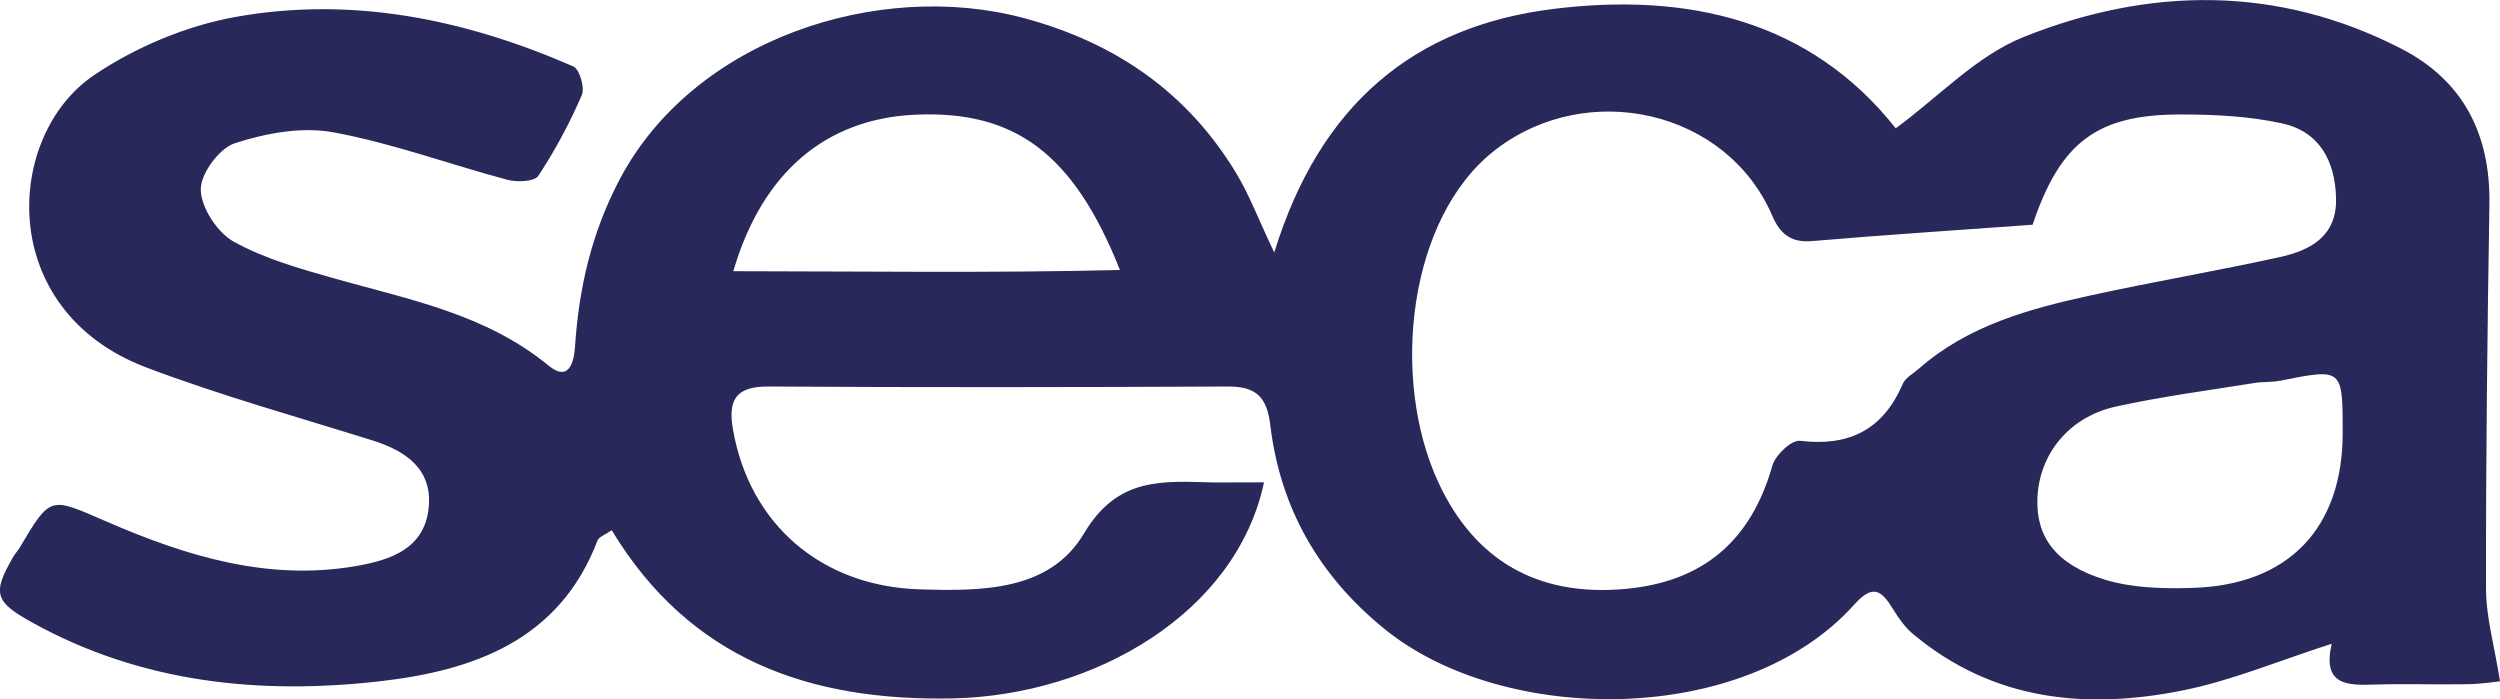
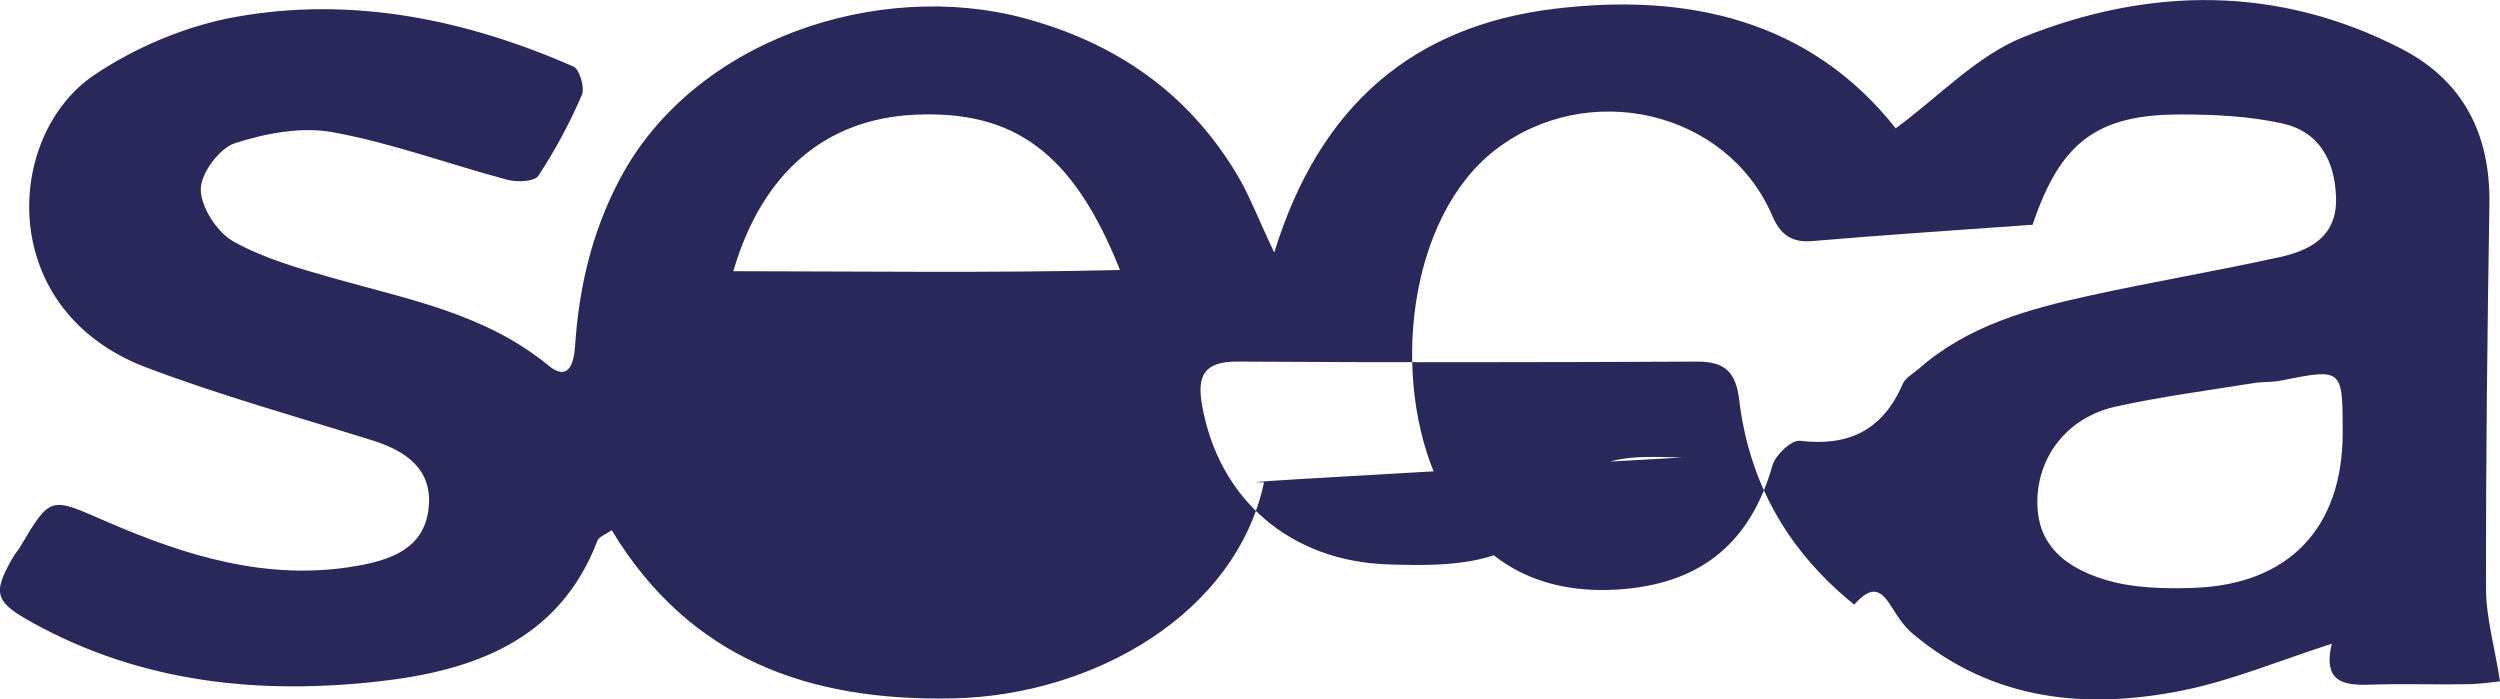
<svg xmlns="http://www.w3.org/2000/svg" version="1.1" x="0px" y="0px" viewBox="0 0 207.69 58.11" style="enable-background:new 0 0 207.69 58.11;" xml:space="preserve">
  <style type="text/css">
	.st0{fill:#28285B;}
</style>
  <g id="app_1_">
</g>
  <g id="whtbottom_1_">
</g>
  <g id="drop_x5F_top_1_">
</g>
  <g id="dropbottom">
</g>
  <g id="text_1_">
</g>
  <g id="hemocuelogo">
    <g id="hemocueLogo">
      <g>
-         <path class="st0" d="M105.01,40.07c-2.31,10.87-14.1,17.7-25.84,17.95c-11.87,0.25-21.85-3.21-28.35-13.97     c-0.57,0.39-1.06,0.55-1.18,0.85c-3.17,8.34-10.37,10.82-18.1,11.7c-9.96,1.13-19.77,0.14-28.82-4.86     c-3.12-1.72-3.41-2.4-1.63-5.46c0.15-0.27,0.37-0.5,0.53-0.76c2.63-4.44,2.53-4.22,7.3-2.16c6.56,2.84,13.36,4.94,20.69,3.66     c2.87-0.5,5.65-1.45,6-4.82c0.34-3.2-1.87-4.74-4.69-5.62c-6.27-1.96-12.62-3.73-18.76-6.05C-0.41,25.77,0.37,11.25,7.83,6.23     c3.46-2.33,7.68-4.1,11.78-4.83c9.68-1.73,19.07,0.21,28.02,4.12c0.51,0.22,0.97,1.77,0.71,2.37c-1.01,2.33-2.22,4.6-3.62,6.72     c-0.32,0.48-1.75,0.54-2.55,0.33c-4.84-1.29-9.59-3.05-14.49-3.95c-2.61-0.48-5.59,0.07-8.17,0.91c-1.3,0.42-2.85,2.53-2.83,3.85     c0.02,1.49,1.36,3.55,2.71,4.31c2.57,1.43,5.52,2.26,8.38,3.07c6.21,1.76,12.59,2.95,17.81,7.25c1.66,1.36,2.1-0.24,2.19-1.57     c0.32-4.87,1.37-9.46,3.69-13.87C57.65,3.17,73.07-1.71,85.05,1.5c7.58,2.03,13.6,6.16,17.67,12.92     c1.07,1.78,1.81,3.76,3.14,6.56c3.78-12.3,11.61-18.81,23.2-20.24c11.16-1.38,21.33,0.94,28.43,9.92     c3.57-2.62,6.72-6.02,10.61-7.58c10.44-4.18,21.12-4.32,31.38,0.96c5.16,2.65,7.42,7.12,7.33,12.91     c-0.17,10.65-0.3,21.3-0.28,31.95c0,2.4,0.71,4.8,1.16,7.7c-0.39,0.04-1.52,0.22-2.64,0.24c-2.58,0.05-5.17-0.05-7.75,0.03     c-2.3,0.08-4.4,0.07-3.59-3.39c-4.36,1.4-8.25,3.04-12.29,3.86c-8.06,1.64-15.82,0.9-22.47-4.65c-0.69-0.57-1.24-1.36-1.71-2.13     c-0.96-1.56-1.68-2.03-3.2-0.33c-9.13,10.18-29.11,10.03-38.96,2.07c-5.48-4.43-8.72-10.06-9.55-16.99     c-0.28-2.34-1.19-3.21-3.52-3.2c-12.72,0.06-25.44,0.08-38.16,0c-2.76-0.02-3.39,1.15-2.95,3.61     c1.39,7.88,7.38,12.99,15.49,13.24c5.19,0.16,10.82,0.15,13.66-4.64c2.81-4.74,6.57-4.34,10.73-4.24     C102.07,40.09,103.39,40.07,105.01,40.07z M168.86,18.67c-6.18,0.45-12.26,0.84-18.34,1.36c-1.77,0.15-2.66-0.65-3.28-2.09     c-3.78-8.81-15.35-11.39-23-5.5c-7.28,5.6-8.76,19.03-4.73,27.67c3.01,6.45,8.21,9.46,15.46,8.82c6.53-0.58,10.5-4,12.28-10.27     c0.25-0.87,1.59-2.13,2.29-2.04c4.1,0.49,6.9-0.93,8.54-4.74c0.22-0.51,0.87-0.84,1.33-1.25c4.1-3.6,9.18-4.98,14.32-6.1     c5.21-1.14,10.49-2.03,15.7-3.18c2.52-0.56,4.72-1.73,4.64-4.89c-0.08-3.11-1.39-5.55-4.52-6.22c-2.69-0.58-5.51-0.73-8.27-0.73     C174.24,9.48,171.18,11.77,168.86,18.67z M194.62,35.99c0-5.41,0.01-5.4-5.2-4.36c-0.7,0.14-1.44,0.07-2.15,0.19     c-3.84,0.62-7.71,1.12-11.51,1.96c-3.89,0.86-6.37,3.97-6.5,7.63c-0.12,3.19,1.52,5.5,5.62,6.75c2.3,0.7,4.87,0.76,7.3,0.68     C190.13,48.59,194.61,43.87,194.62,35.99z M60.92,22.53c10.88,0.01,21.33,0.16,32.12-0.1C89.17,12.68,84.25,9.15,76,9.53     C68.69,9.87,63.34,14.24,60.92,22.53z" />
+         <path class="st0" d="M105.01,40.07c-2.31,10.87-14.1,17.7-25.84,17.95c-11.87,0.25-21.85-3.21-28.35-13.97     c-0.57,0.39-1.06,0.55-1.18,0.85c-3.17,8.34-10.37,10.82-18.1,11.7c-9.96,1.13-19.77,0.14-28.82-4.86     c-3.12-1.72-3.41-2.4-1.63-5.46c0.15-0.27,0.37-0.5,0.53-0.76c2.63-4.44,2.53-4.22,7.3-2.16c6.56,2.84,13.36,4.94,20.69,3.66     c2.87-0.5,5.65-1.45,6-4.82c0.34-3.2-1.87-4.74-4.69-5.62c-6.27-1.96-12.62-3.73-18.76-6.05C-0.41,25.77,0.37,11.25,7.83,6.23     c3.46-2.33,7.68-4.1,11.78-4.83c9.68-1.73,19.07,0.21,28.02,4.12c0.51,0.22,0.97,1.77,0.71,2.37c-1.01,2.33-2.22,4.6-3.62,6.72     c-0.32,0.48-1.75,0.54-2.55,0.33c-4.84-1.29-9.59-3.05-14.49-3.95c-2.61-0.48-5.59,0.07-8.17,0.91c-1.3,0.42-2.85,2.53-2.83,3.85     c0.02,1.49,1.36,3.55,2.71,4.31c2.57,1.43,5.52,2.26,8.38,3.07c6.21,1.76,12.59,2.95,17.81,7.25c1.66,1.36,2.1-0.24,2.19-1.57     c0.32-4.87,1.37-9.46,3.69-13.87C57.65,3.17,73.07-1.71,85.05,1.5c7.58,2.03,13.6,6.16,17.67,12.92     c1.07,1.78,1.81,3.76,3.14,6.56c3.78-12.3,11.61-18.81,23.2-20.24c11.16-1.38,21.33,0.94,28.43,9.92     c3.57-2.62,6.72-6.02,10.61-7.58c10.44-4.18,21.12-4.32,31.38,0.96c5.16,2.65,7.42,7.12,7.33,12.91     c-0.17,10.65-0.3,21.3-0.28,31.95c0,2.4,0.71,4.8,1.16,7.7c-0.39,0.04-1.52,0.22-2.64,0.24c-2.58,0.05-5.17-0.05-7.75,0.03     c-2.3,0.08-4.4,0.07-3.59-3.39c-4.36,1.4-8.25,3.04-12.29,3.86c-8.06,1.64-15.82,0.9-22.47-4.65c-0.69-0.57-1.24-1.36-1.71-2.13     c-0.96-1.56-1.68-2.03-3.2-0.33c-5.48-4.43-8.72-10.06-9.55-16.99     c-0.28-2.34-1.19-3.21-3.52-3.2c-12.72,0.06-25.44,0.08-38.16,0c-2.76-0.02-3.39,1.15-2.95,3.61     c1.39,7.88,7.38,12.99,15.49,13.24c5.19,0.16,10.82,0.15,13.66-4.64c2.81-4.74,6.57-4.34,10.73-4.24     C102.07,40.09,103.39,40.07,105.01,40.07z M168.86,18.67c-6.18,0.45-12.26,0.84-18.34,1.36c-1.77,0.15-2.66-0.65-3.28-2.09     c-3.78-8.81-15.35-11.39-23-5.5c-7.28,5.6-8.76,19.03-4.73,27.67c3.01,6.45,8.21,9.46,15.46,8.82c6.53-0.58,10.5-4,12.28-10.27     c0.25-0.87,1.59-2.13,2.29-2.04c4.1,0.49,6.9-0.93,8.54-4.74c0.22-0.51,0.87-0.84,1.33-1.25c4.1-3.6,9.18-4.98,14.32-6.1     c5.21-1.14,10.49-2.03,15.7-3.18c2.52-0.56,4.72-1.73,4.64-4.89c-0.08-3.11-1.39-5.55-4.52-6.22c-2.69-0.58-5.51-0.73-8.27-0.73     C174.24,9.48,171.18,11.77,168.86,18.67z M194.62,35.99c0-5.41,0.01-5.4-5.2-4.36c-0.7,0.14-1.44,0.07-2.15,0.19     c-3.84,0.62-7.71,1.12-11.51,1.96c-3.89,0.86-6.37,3.97-6.5,7.63c-0.12,3.19,1.52,5.5,5.62,6.75c2.3,0.7,4.87,0.76,7.3,0.68     C190.13,48.59,194.61,43.87,194.62,35.99z M60.92,22.53c10.88,0.01,21.33,0.16,32.12-0.1C89.17,12.68,84.25,9.15,76,9.53     C68.69,9.87,63.34,14.24,60.92,22.53z" />
      </g>
    </g>
  </g>
  <g id="hlg">
</g>
</svg>